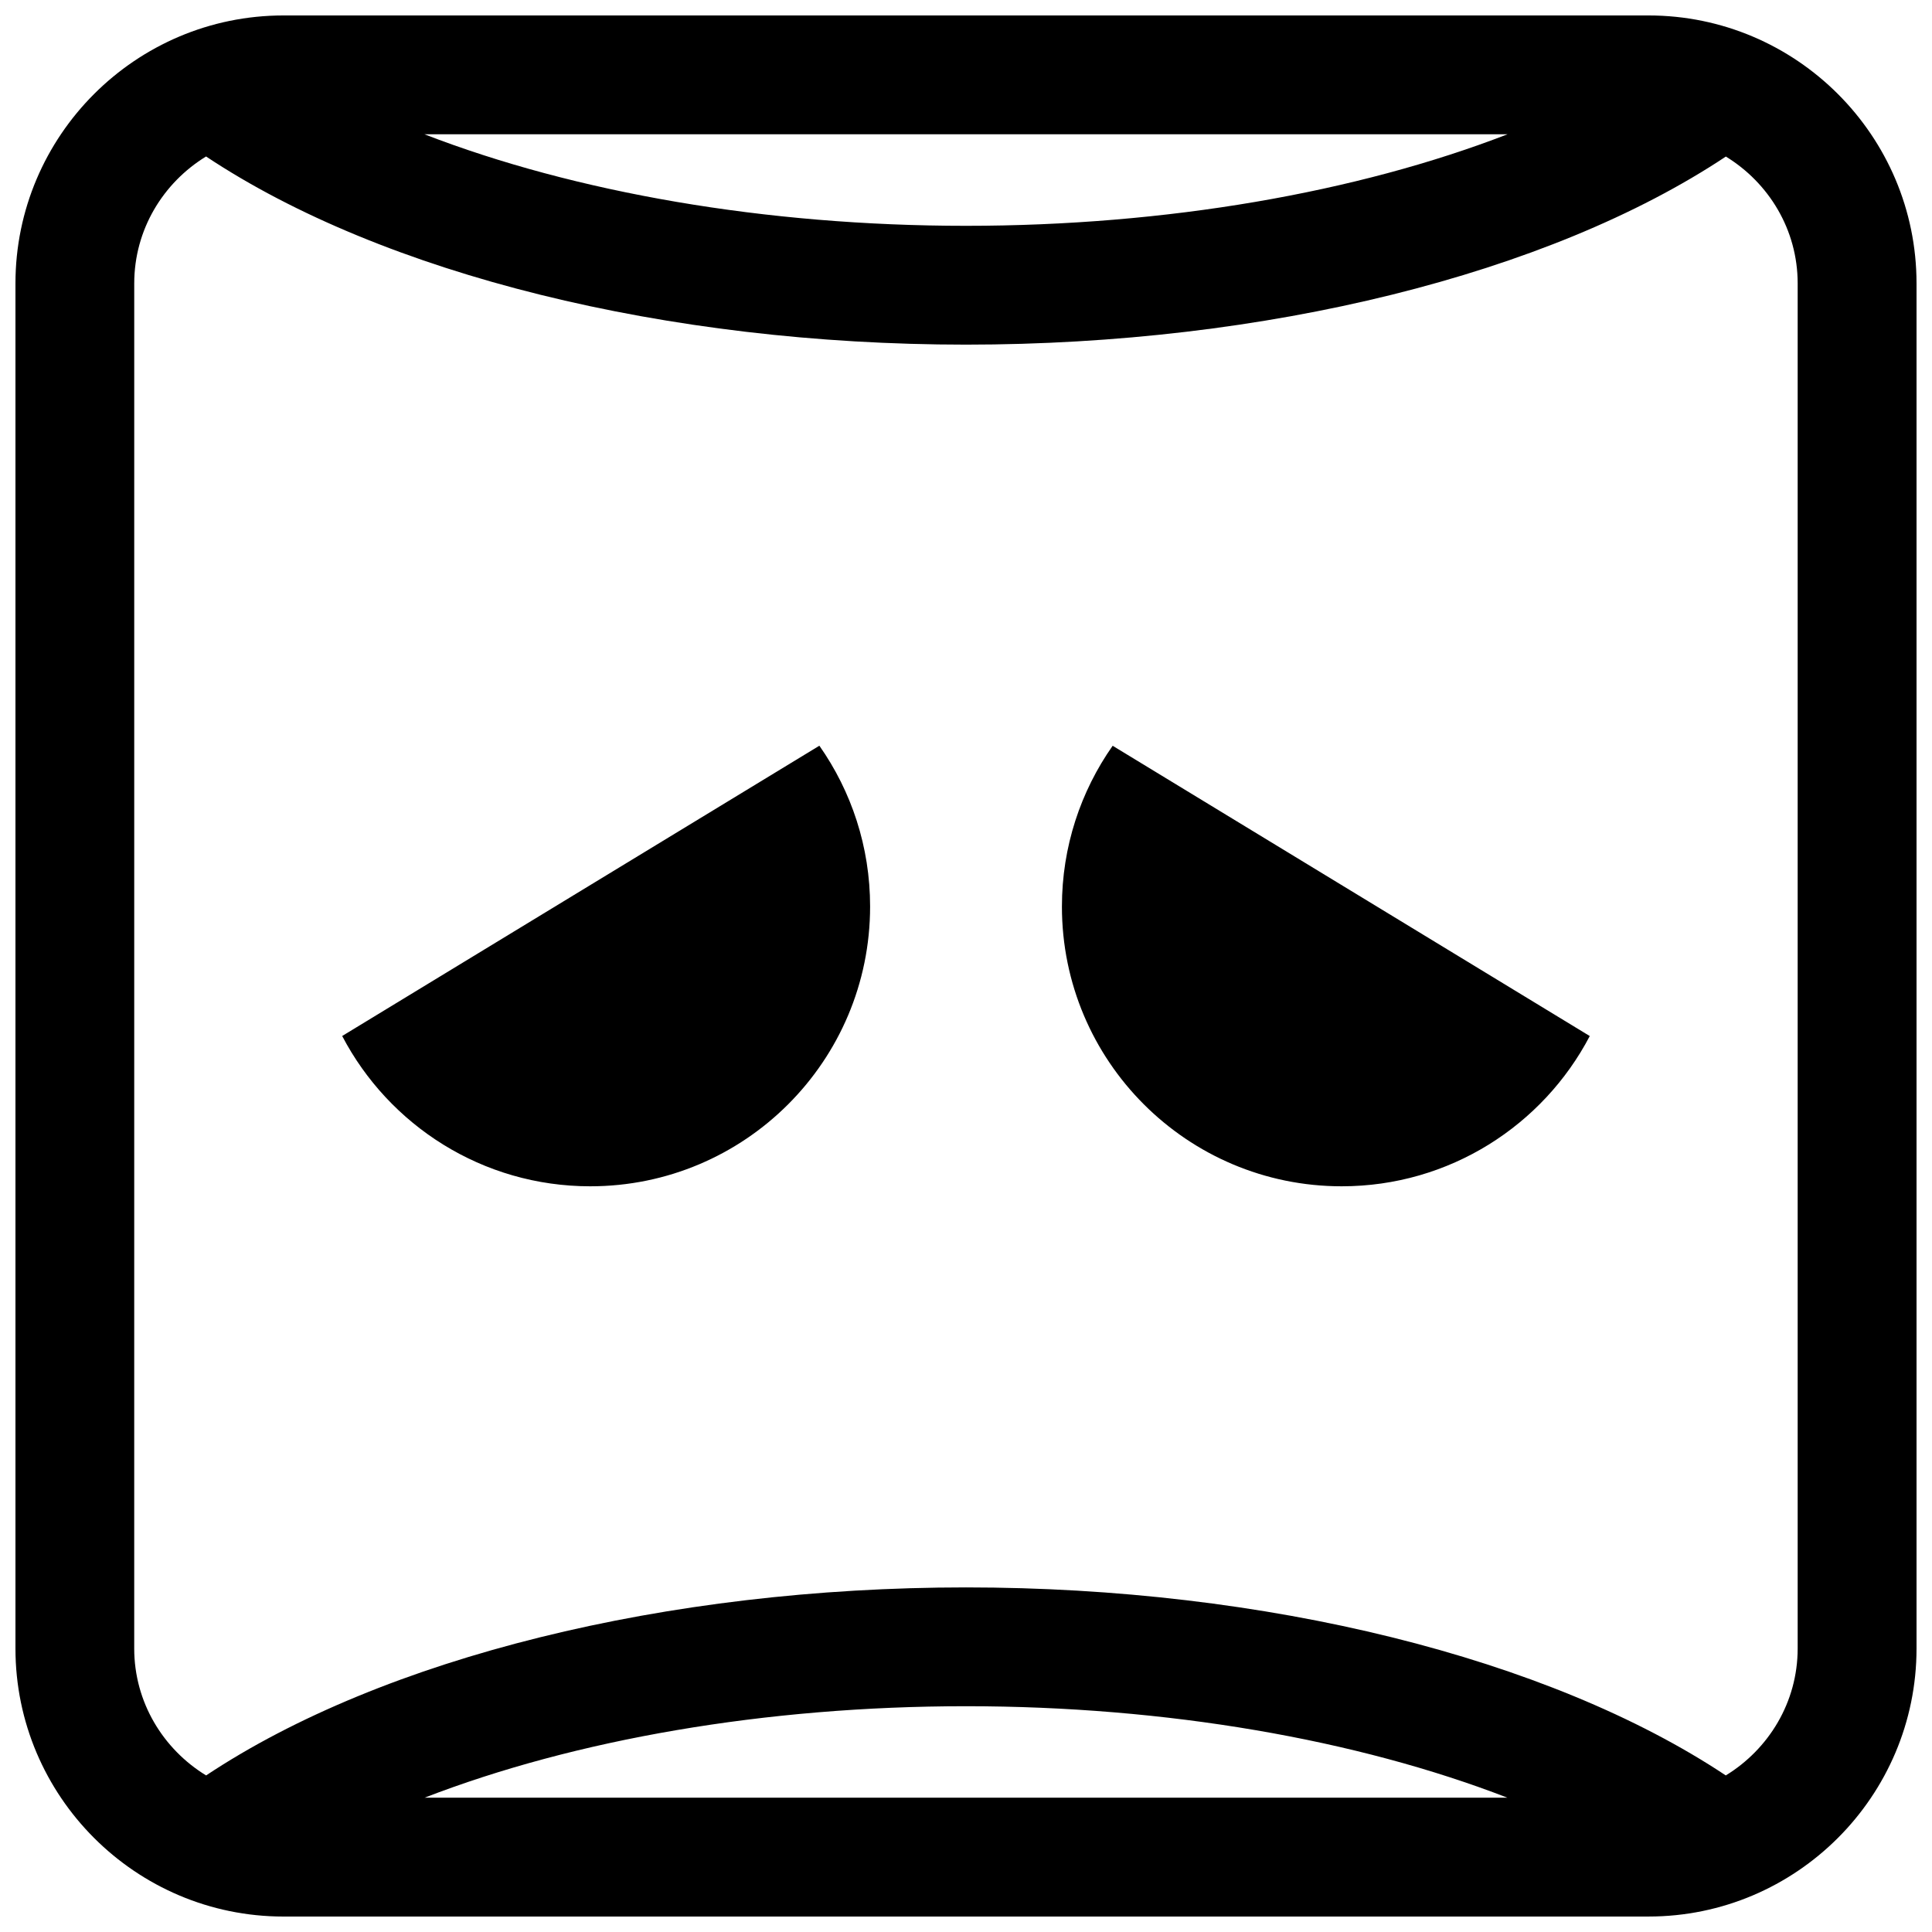
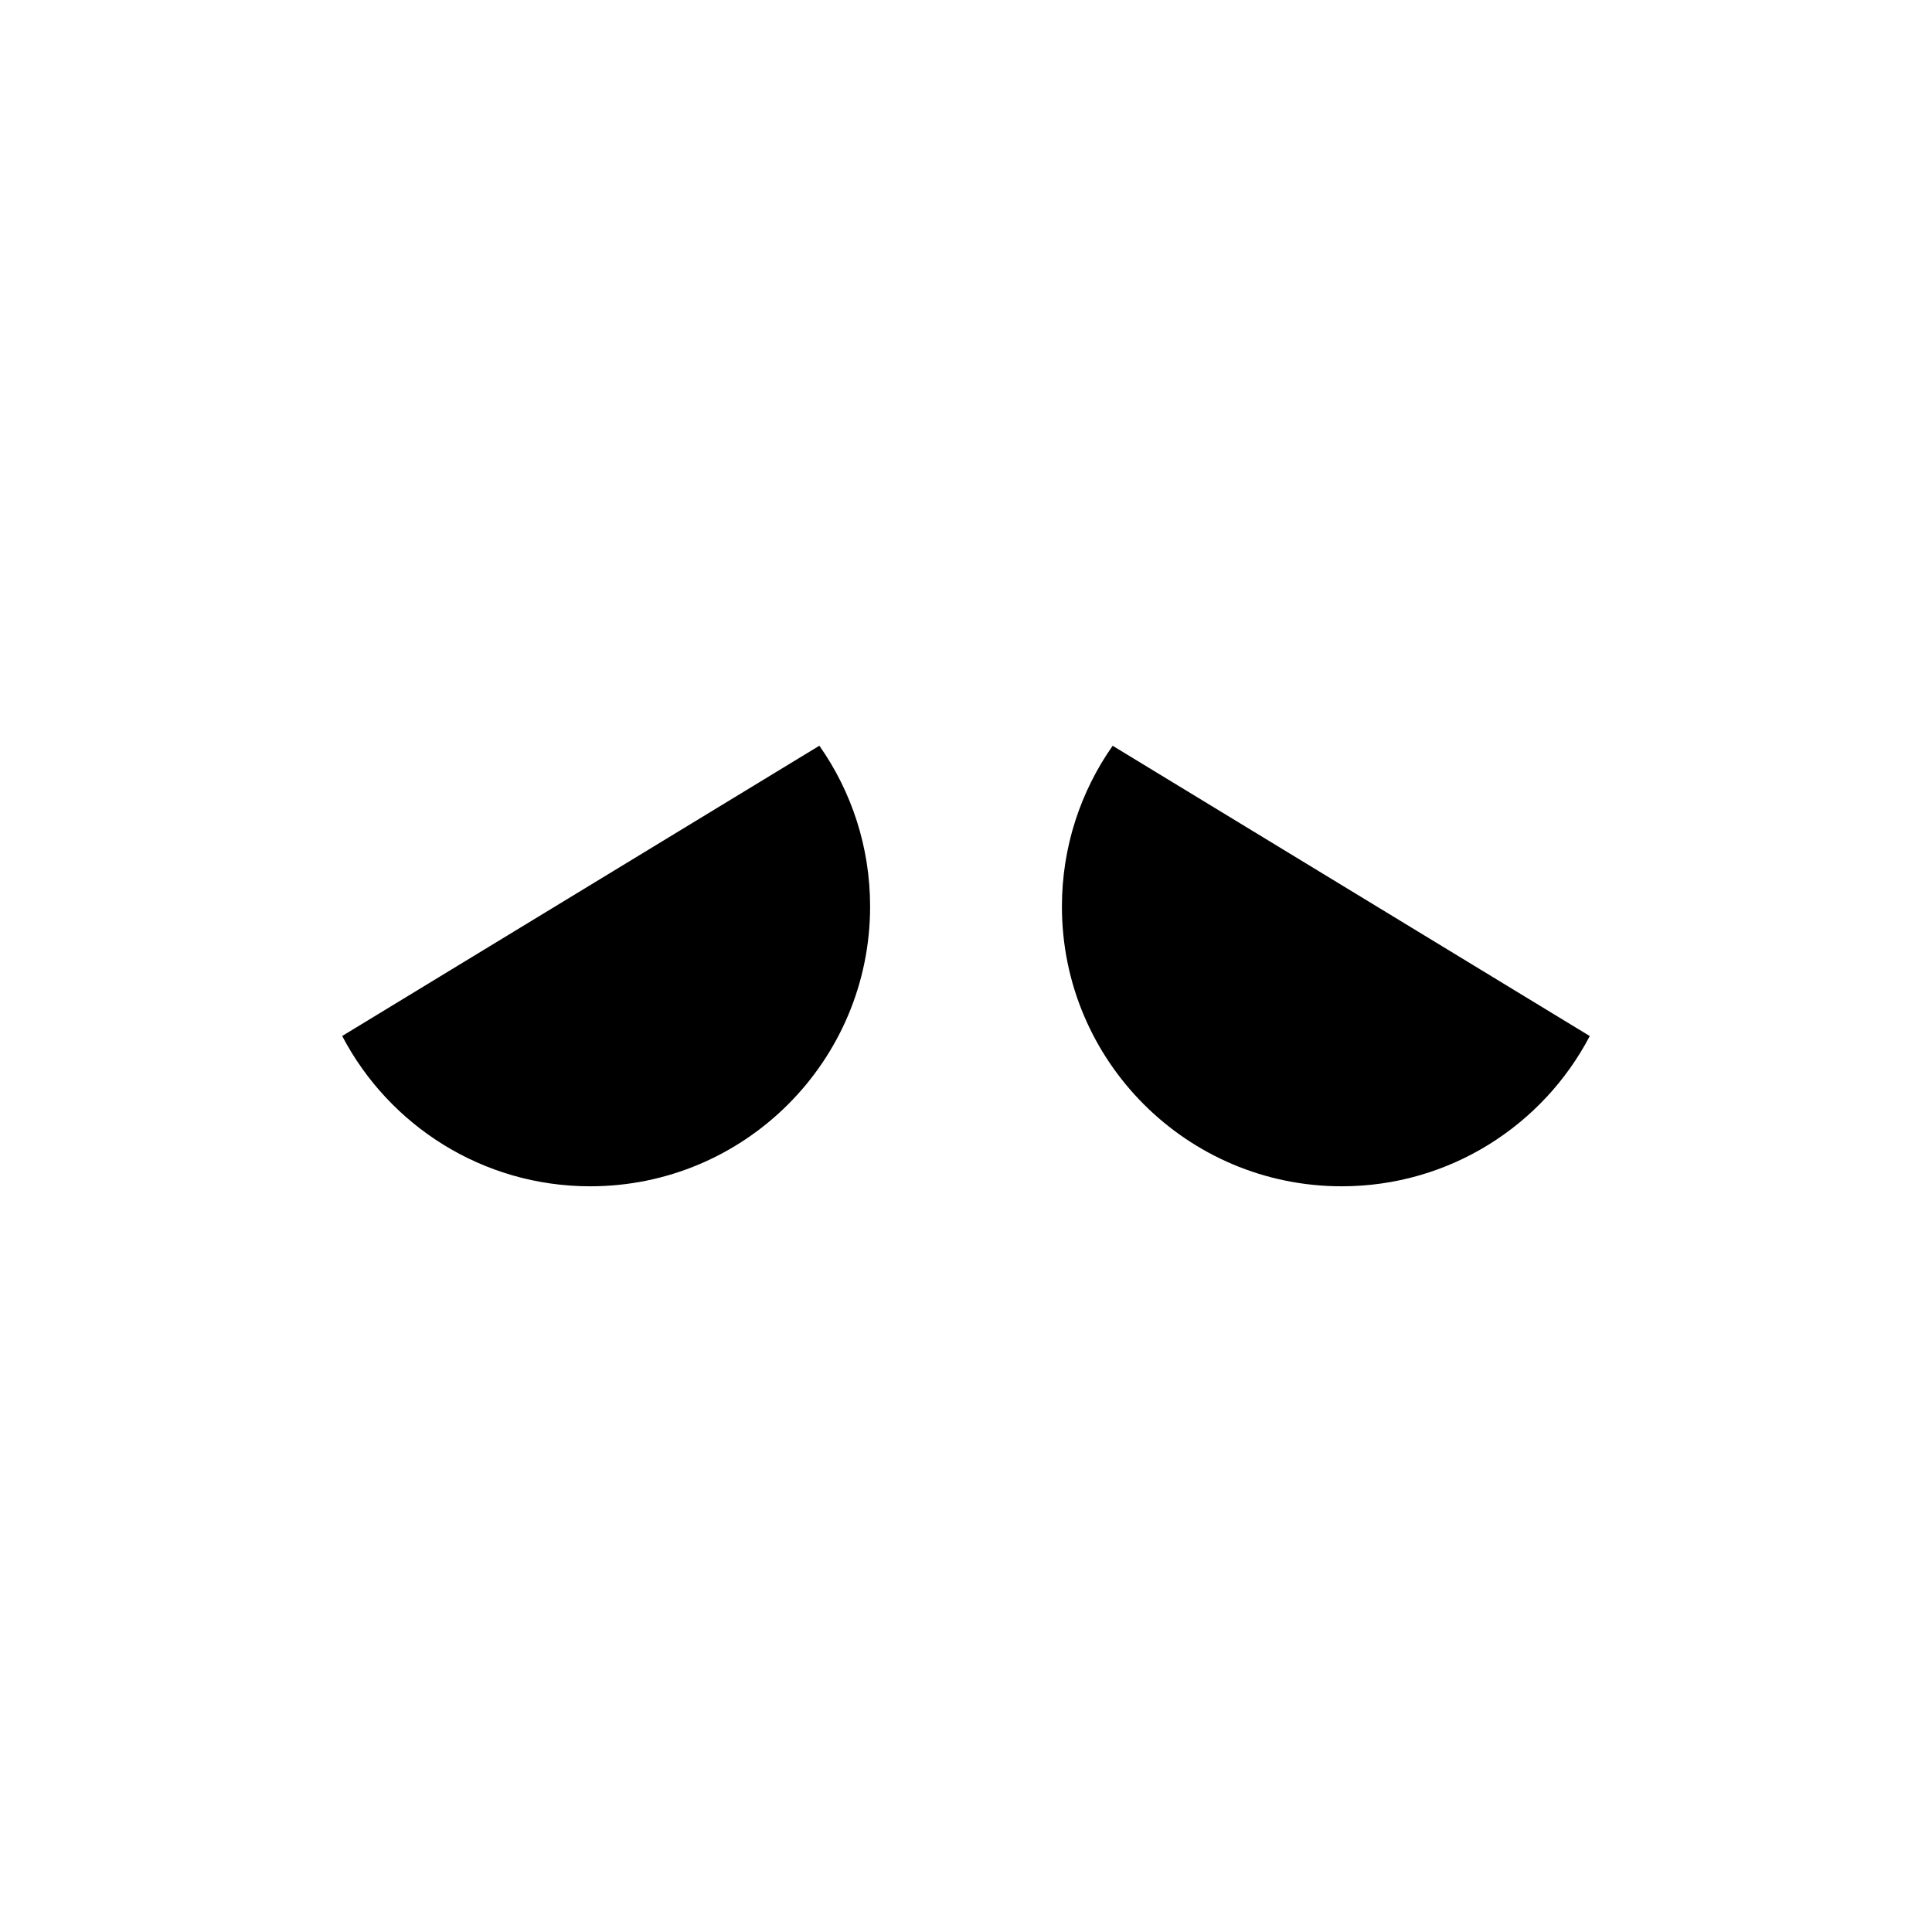
<svg xmlns="http://www.w3.org/2000/svg" width="800px" height="800px" version="1.1" viewBox="144 144 512 512">
  <defs>
    <clipPath id="a">
      <path d="m148.09 148.09h503.81v503.81h-503.81z" />
    </clipPath>
  </defs>
  <path d="m300.43 458.38c40.949 0 74.156-33.203 74.156-74.156 0-15.855-4.977-30.543-13.445-42.602l-126.46 76.926c12.391 23.676 37.172 39.832 65.746 39.832z" />
-   <path d="m499.56 458.38c28.559 0 53.355-16.152 65.746-39.816l-126.44-76.926c-8.469 12.059-13.445 26.75-13.445 42.602-0.012 40.934 33.191 74.141 74.141 74.141z" />
+   <path d="m499.56 458.38c28.559 0 53.355-16.152 65.746-39.816l-126.44-76.926c-8.469 12.059-13.445 26.75-13.445 42.602-0.012 40.934 33.191 74.141 74.141 74.141" />
  <g clip-path="url(#a)">
-     <path d="m219.13 651.9h361.75c39.156 0 71.02-31.879 71.02-71.035v-361.75c0-39.152-31.863-71.02-71.035-71.02h-361.73c-39.172 0-71.039 31.867-71.039 71.02v361.75c0 39.16 31.867 71.039 71.039 71.039zm37.375-31.488c39.848-15.414 90.34-24.246 143.49-24.246s103.64 8.832 143.49 24.246zm287.01-440.83c-39.863 15.414-90.367 24.262-143.52 24.262s-103.66-8.848-143.52-24.262zm-363.94 39.531c0-14.266 7.668-26.688 19.035-33.645 46.965 31.223 122.08 49.863 201.38 49.863s154.42-18.625 201.38-49.844c11.363 6.957 19.031 19.363 19.031 33.625v361.75c0 14.266-7.684 26.688-19.051 33.645-46.93-31.203-122.03-49.828-201.36-49.828-79.336 0-154.43 18.625-201.37 49.828-11.367-6.957-19.051-19.379-19.051-33.641z" />
-   </g>
+     </g>
</svg>